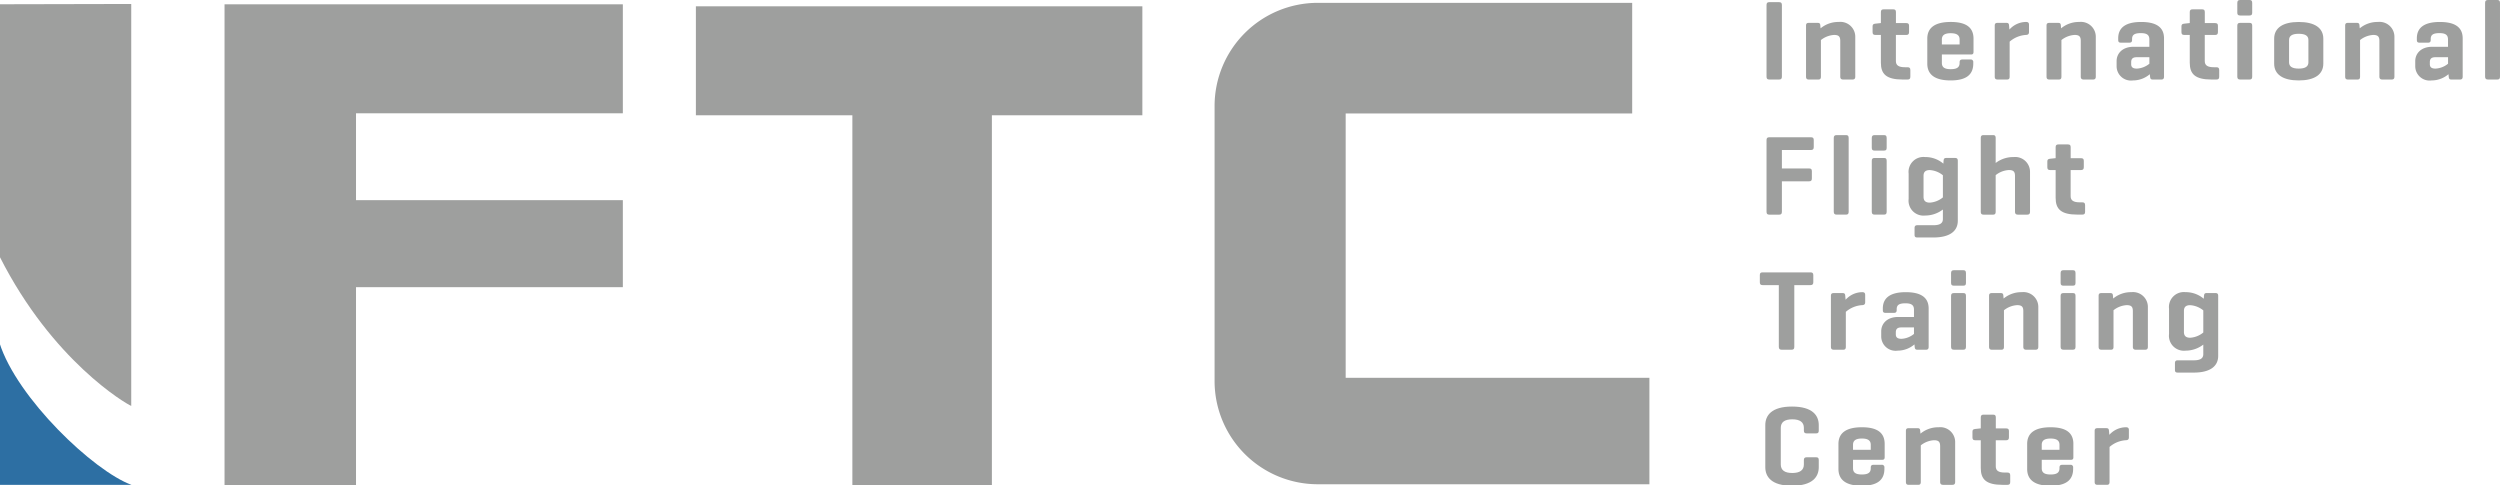
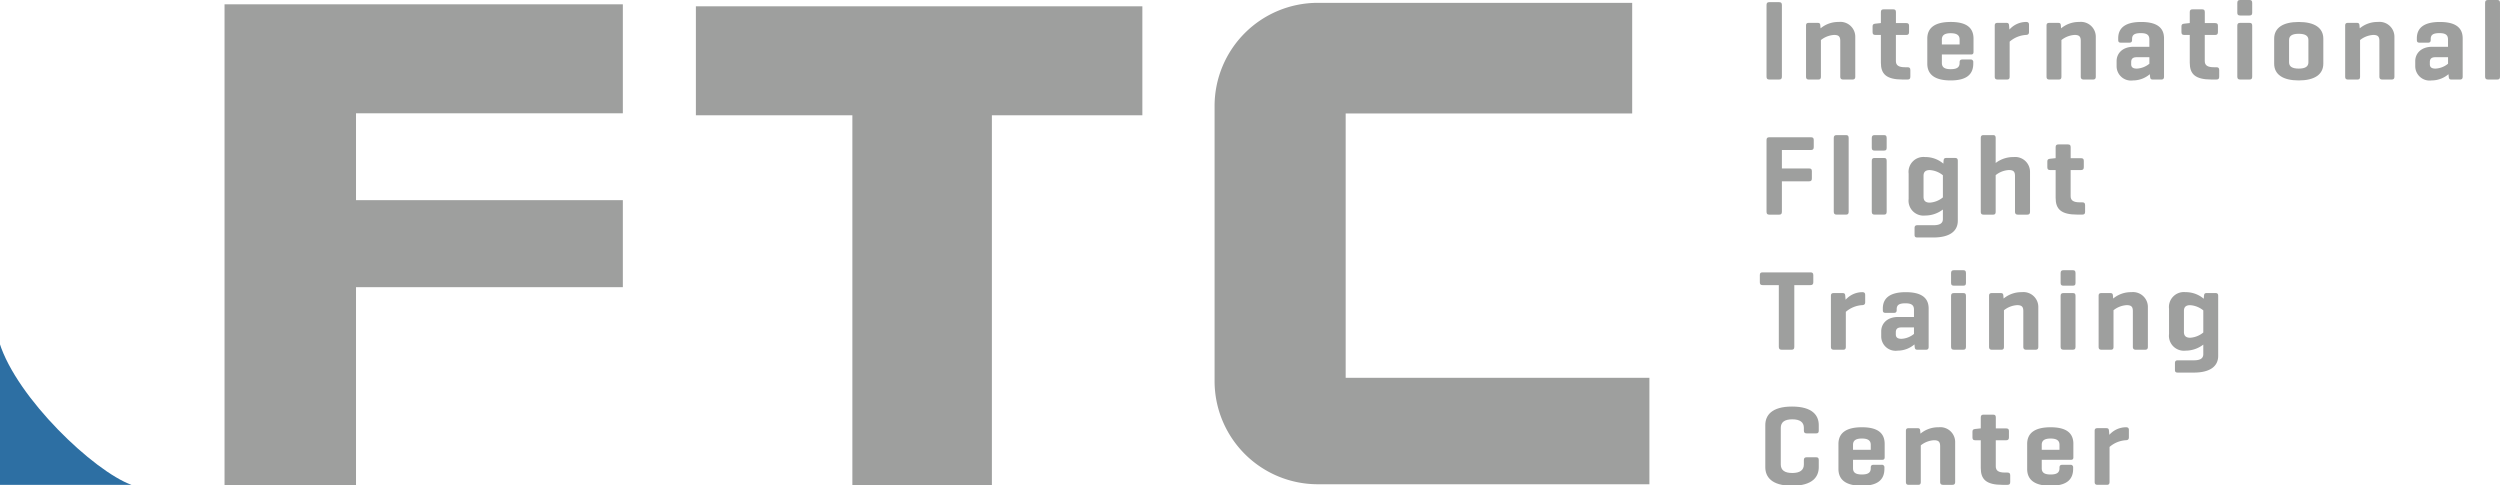
<svg xmlns="http://www.w3.org/2000/svg" height="44.724" viewBox="0 0 230.419 44.724" width="230.419">
  <clipPath id="a">
    <path d="m0 0h152.022v44.429h-152.022z" transform="translate(.046 .492)" />
  </clipPath>
  <clipPath id="b">
    <path d="m0 0h41.742v17.8h-41.742z" transform="translate(.291 .462)" />
  </clipPath>
  <clipPath id="c">
    <path d="m0 0h9.3v6.509h-9.3z" transform="translate(.318 .31)" />
  </clipPath>
  <g transform="translate(-.046 -.23)">
    <path d="m0 0v10.043h14.423v34.082h12.859v-34.082h13.869v-10.043z" fill="#9e9f9e" transform="translate(64.184 .812)" />
    <path d="m0 0v44.31h12.118v-18.24h24.593v-8.02h-24.593v-8.006h24.593v-10.044z" fill="#9e9f9e" transform="translate(20.741 .628)" />
-     <path d="m0 0h152.022v44.429h-152.022z" fill="none" transform="translate(.046 .492)" />
+     <path d="m0 0h152.022v44.429h-152.022" fill="none" transform="translate(.046 .492)" />
    <g clip-path="url(#a)">
      <path d="m0 34.889a9.512 9.512 0 0 0 9.519 9.481h30.558v-9.814h-27.994v-24.363h26.407v-10.193h-28.971a9.512 9.512 0 0 0 -9.519 9.481z" fill="#9e9f9e" transform="translate(111.991 .492)" />
-       <path d="m12.111 37.046v-37.046l-12.111.027v23.287c4.85 9.579 11.618 13.532 12.111 13.732" fill="#9e9f9e" transform="translate(.031 .596)" />
      <path d="m0 0v13.085h12.171c-3.495-1.269-10.571-8.009-12.171-13.085" fill="#2d6fa3" transform="translate(0 31.836)" />
    </g>
    <g fill="#9e9f9e">
      <path d="m1.416 6.858c0 .189-.063.272-.252.272h-.912c-.189 0-.252-.083-.252-.272v-6.586c0-.188.063-.272.252-.272h.912c.189 0 .252.084.252.272z" transform="translate(162.863 .429)" />
      <path d="m1.069.084c.188 0 .24.073.25.252l.022.252a2.551 2.551 0 0 1 1.679-.588 1.371 1.371 0 0 1 1.519 1.4v3.633c0 .189-.073.273-.262.273h-.849c-.188 0-.273-.084-.273-.273v-3.282c0-.378-.114-.555-.566-.555a2.148 2.148 0 0 0 -1.216.471v3.366c0 .189-.063.273-.241.273h-.871c-.189 0-.261-.084-.261-.273v-4.697c0-.179.072-.252.261-.252z" transform="translate(166.503 2.254)" />
      <path d="m3.1 1.268c.178 0 .262.063.262.241v.591c0 .189-.085.262-.262.262h-.951v2.409c0 .388.252.566.84.566h.23c.189 0 .262.074.262.262v.609c0 .188-.073.262-.262.262h-.44c-1.542-.001-2.013-.525-2.013-1.552v-2.559h-.515c-.179 0-.251-.073-.251-.259v-.527c0-.178.072-.23.251-.252l.484-.053h.031v-1.006c0-.189.071-.262.261-.262h.873c.189 0 .252.073.252.262v1.006z" transform="translate(172.637 1.09)" />
      <path d="m2.15 5.389c-1.427 0-2.15-.522-2.15-1.551v-2.3c0-1.019.727-1.538 2.16-1.538 1.412 0 2.1.5 2.1 1.542v1.216c0 .171-.067.241-.23.241h-2.687v.776c0 .4.244.577.817.577s.818-.173.818-.577v-.053c0-.184.078-.263.262-.263h.734a.23.23 0 0 1 .264.263v.115c-.001 1.045-.683 1.552-2.088 1.552zm.01-4.352c-.558 0-.817.183-.817.577v.462h1.635v-.461c0-.394-.26-.577-.818-.577z" transform="translate(177.68 2.254)" />
      <path d="m3.157.252v.671c0 .188-.084.262-.272.272a2.522 2.522 0 0 0 -1.511.619v3.219c0 .189-.063.272-.24.272h-.872c-.189 0-.262-.083-.262-.272v-4.697c0-.179.073-.252.262-.252h.808c.188 0 .24.073.251.252l.032.364a2.069 2.069 0 0 1 1.532-.7c.188 0 .272.073.272.252" transform="translate(183.897 2.254)" />
      <path d="m1.069.084c.189 0 .24.073.252.252l.021.252a2.554 2.554 0 0 1 1.678-.588 1.371 1.371 0 0 1 1.52 1.4v3.633c0 .189-.072.273-.262.273h-.85c-.188 0-.273-.084-.273-.273v-3.282c0-.378-.115-.555-.565-.555a2.149 2.149 0 0 0 -1.217.471v3.366c0 .189-.063.273-.241.273h-.87c-.19 0-.262-.084-.262-.273v-4.697c0-.179.072-.252.262-.252h.808" transform="translate(188.67 2.254)" />
      <path d="m1.509 5.388a1.324 1.324 0 0 1 -1.509-1.309v-.472c0-.657.486-1.321 1.572-1.321h1.448v-.672c0-.416-.228-.586-.787-.586-.581 0-.807.153-.807.544v.073c0 .186-.073.262-.252.262h-.774c-.186 0-.252-.069-.252-.262v-.136c-.002-1.001.711-1.509 2.116-1.509s2.107.494 2.107 1.509v3.524c0 .191-.075.273-.252.273h-.785c-.19 0-.231-.084-.251-.273l-.021-.22a2.39 2.39 0 0 1 -1.553.575zm.335-2.139c-.442 0-.5.239-.5.472v.169c0 .282.161.408.522.408a1.982 1.982 0 0 0 1.155-.45v-.6z" transform="translate(195.128 2.255)" />
      <path d="m3.1 1.268c.179 0 .262.063.262.241v.591c0 .189-.083.262-.262.262h-.951v2.409c0 .388.252.566.839.566h.23c.189 0 .262.074.262.262v.609c0 .188-.073.262-.262.262h-.44c-1.542-.001-2.012-.525-2.012-1.552v-2.559h-.514c-.179 0-.252-.073-.252-.259v-.527c0-.178.073-.23.252-.252l.483-.053h.031v-1.006c0-.189.072-.262.261-.262h.873c.189 0 .252.073.252.262v1.006z" transform="translate(201.105 1.09)" />
      <path d="m1.132 7.329h-.869c-.187 0-.263-.079-.263-.272v-4.688c0-.188.074-.261.263-.261h.869c.176 0 .241.071.241.261v4.688c0 .195-.067.272-.241.272zm0-5.9h-.869c-.189-.003-.263-.074-.263-.255v-.9c0-.195.076-.274.263-.274h.869c.174 0 .241.076.241.273v.9c0 .182-.067.253-.241.253z" transform="translate(206.253 .23)" />
      <path d="m2.265 5.388c-1.465 0-2.265-.551-2.265-1.551v-2.295c0-.994.8-1.542 2.265-1.542s2.266.548 2.266 1.542v2.295c0 1-.805 1.551-2.266 1.551zm0-4.3c-.6 0-.891.185-.891.567v2.066c0 .388.291.576.891.576s.891-.188.891-.576v-2.065c0-.382-.291-.567-.891-.567z" transform="translate(209.65 2.255)" />
      <path d="m1.069.084c.189 0 .241.073.252.252l.021.252a2.554 2.554 0 0 1 1.678-.588 1.371 1.371 0 0 1 1.52 1.4v3.633c0 .189-.072.273-.262.273h-.85c-.188 0-.273-.084-.273-.273v-3.282c0-.378-.116-.555-.565-.555a2.149 2.149 0 0 0 -1.217.471v3.366c0 .189-.063.273-.242.273h-.869c-.19 0-.262-.084-.262-.273v-4.697c0-.179.072-.252.262-.252z" transform="translate(216.194 2.254)" />
      <path d="m1.51 5.388a1.324 1.324 0 0 1 -1.51-1.309v-.472c0-.657.486-1.321 1.572-1.321h1.448v-.672c0-.416-.228-.586-.786-.586-.582 0-.808.153-.808.544v.073c0 .188-.071.262-.252.262h-.774c-.185 0-.251-.069-.251-.262v-.136c-.002-1.001.71-1.509 2.115-1.509s2.108.494 2.108 1.509v3.524c0 .191-.075.273-.252.273h-.786c-.19 0-.23-.084-.25-.273l-.021-.22a2.39 2.39 0 0 1 -1.553.575zm.336-2.139c-.443 0-.5.239-.5.472v.169c0 .282.162.408.524.408a1.98 1.98 0 0 0 1.153-.45v-.6z" transform="translate(222.653 2.255)" />
      <path d="m1.374 7.057c0 .189-.063.272-.24.272h-.872c-.189 0-.262-.083-.262-.272v-6.785c0-.189.073-.272.262-.272h.871c.178 0 .24.083.24.272v6.785" transform="translate(229.091 .23)" />
      <path d="m4.09 0c.178 0 .262.063.262.252v.66c0 .189-.084.263-.262.263h-2.674v1.7h2.5c.188 0 .262.063.262.252v.673c0 .188-.073.261-.262.261h-2.5v2.8c0 .189-.063.273-.252.273h-.912c-.189-.003-.252-.087-.252-.276v-6.586c0-.188.063-.272.252-.272z" transform="translate(162.863 12.881)" />
      <path d="m1.374 7.057c0 .189-.063.272-.24.272h-.872c-.189 0-.262-.083-.262-.272v-6.785c0-.189.073-.272.262-.272h.871c.178 0 .24.083.24.272v6.785" transform="translate(169.06 12.682)" />
      <path d="m1.132 7.329h-.869c-.187 0-.263-.079-.263-.272v-4.688c0-.188.074-.261.263-.261h.869c.176 0 .241.071.241.261v4.688c0 .195-.067.272-.241.272zm0-5.9h-.869c-.189-.003-.263-.074-.263-.255v-.9c0-.195.076-.274.263-.274h.869c.174 0 .241.076.241.273v.9c0 .184-.065.253-.241.253z" transform="translate(172.563 12.682)" />
      <path d="m2.286 7.413h-1.478c-.194 0-.263-.066-.263-.251v-.608c0-.193.076-.272.263-.272h1.478c.594 0 .871-.18.871-.567v-.881a2.674 2.674 0 0 1 -1.637.556 1.376 1.376 0 0 1 -1.52-1.531v-2.327a1.376 1.376 0 0 1 1.52-1.532 2.546 2.546 0 0 1 1.68.608l.019-.261c.02-.185.06-.263.252-.263h.807c.18 0 .253.076.253.263v5.525c.001.994-.797 1.541-2.245 1.541zm-.336-6.213c-.511 0-.577.291-.577.545v1.9c0 .259.066.556.577.556a2.116 2.116 0 0 0 1.207-.482v-2.041a2.113 2.113 0 0 0 -1.207-.478z" transform="translate(175.961 14.705)" />
      <path d="m1.374 2.57a2.643 2.643 0 0 1 1.646-.546 1.37 1.37 0 0 1 1.519 1.4v3.633c0 .189-.072.274-.262.274h-.85c-.188 0-.272-.085-.272-.274v-3.282c0-.378-.115-.555-.566-.555a2.134 2.134 0 0 0 -1.216.471v3.366c0 .189-.064.274-.242.274h-.869c-.189-.001-.262-.085-.262-.274v-6.785c0-.187.073-.272.262-.272h.869c.178 0 .242.085.242.272v2.3" transform="translate(182.609 12.682)" />
      <path d="m3.1 1.269c.178 0 .262.063.262.241v.59c0 .188-.084.263-.262.263h-.951v2.409c0 .387.252.565.84.565h.23c.189 0 .262.074.262.263v.607c0 .19-.072.262-.262.262h-.441c-1.541.001-2.012-.524-2.012-1.55v-2.558h-.515c-.178 0-.251-.075-.251-.261v-.527c0-.178.073-.23.251-.252l.484-.052h.031v-1.006c0-.189.072-.263.261-.263h.873c.189 0 .252.074.252.263v1.006z" transform="translate(188.743 13.541)" />
      <path d="m4.666 0c.178 0 .262.063.262.252v.66c0 .188-.085.262-.262.262h-1.489v5.684c0 .189-.064.273-.252.273h-.913c-.189 0-.262-.084-.262-.273v-5.683h-1.488c-.19 0-.262-.075-.262-.263v-.66c0-.189.072-.252.262-.252h4.4" transform="translate(162.246 25.333)" />
      <path d="m3.157.252v.67c0 .189-.084.263-.272.273a2.527 2.527 0 0 0 -1.511.618v3.22c0 .189-.063.272-.24.272h-.872c-.189-.005-.262-.083-.262-.272v-4.697c0-.179.073-.252.262-.252h.808c.188 0 .24.073.251.252l.032.364a2.071 2.071 0 0 1 1.532-.7c.188 0 .272.073.272.252" transform="translate(168.798 27.158)" />
      <path d="m1.51 5.39a1.325 1.325 0 0 1 -1.51-1.311v-.472c0-.657.486-1.321 1.572-1.321h1.448v-.671c0-.417-.228-.588-.787-.588-.581 0-.807.153-.807.545v.074c0 .185-.073.261-.252.261h-.774c-.185 0-.251-.068-.251-.261v-.137c-.002-1.001.71-1.509 2.114-1.509s2.109.494 2.109 1.509v3.525c0 .191-.075.272-.252.272h-.786c-.19 0-.23-.084-.25-.272l-.022-.22a2.384 2.384 0 0 1 -1.552.576zm.336-2.14c-.444 0-.5.239-.5.472v.168c0 .283.162.409.525.409a1.962 1.962 0 0 0 1.149-.451v-.6z" transform="translate(173.433 27.158)" />
      <path d="m1.132 7.328h-.869c-.187 0-.263-.079-.263-.271v-4.687c0-.188.074-.262.263-.262h.869c.176 0 .241.071.241.262v4.687c0 .195-.067.271-.241.271zm0-5.9h-.869c-.189-.002-.263-.073-.263-.254v-.9c0-.195.076-.274.263-.274h.869c.174 0 .241.076.241.272v.9c0 .185-.065.254-.241.254z" transform="translate(179.871 25.134)" />
      <path d="m1.069.084c.188 0 .24.073.25.252l.022.252a2.554 2.554 0 0 1 1.679-.588 1.37 1.37 0 0 1 1.519 1.4v3.632c0 .189-.073.274-.262.274h-.849c-.188 0-.272-.085-.272-.274v-3.282c0-.377-.115-.554-.567-.554a2.143 2.143 0 0 0 -1.216.471v3.365c0 .189-.063.274-.241.274h-.87c-.19 0-.262-.084-.262-.274v-4.696c0-.179.072-.252.262-.252h.808" transform="translate(183.373 27.158)" />
      <path d="m1.133 7.328h-.87c-.187 0-.263-.079-.263-.271v-4.687c0-.188.074-.262.263-.262h.87c.175 0 .24.071.24.262v4.687c0 .195-.067.271-.24.271zm0-5.9h-.87c-.189-.002-.263-.073-.263-.254v-.9c0-.195.076-.274.263-.274h.87c.173 0 .24.076.24.272v.9c0 .185-.065.254-.24.254z" transform="translate(189.968 25.134)" />
      <path d="m1.069.084c.19 0 .241.073.252.252l.021.252a2.554 2.554 0 0 1 1.678-.588 1.371 1.371 0 0 1 1.52 1.4v3.632c0 .189-.072.274-.262.274h-.85c-.189 0-.273-.085-.273-.274v-3.282c0-.377-.116-.554-.566-.554a2.143 2.143 0 0 0 -1.217.471v3.365c0 .189-.063.274-.241.274h-.869c-.19 0-.262-.084-.262-.274v-4.696c0-.179.072-.252.262-.252z" transform="translate(193.471 27.158)" />
    </g>
    <g transform="translate(162.458 26.695)">
      <path d="m0 0h41.742v17.8h-41.742z" fill="none" transform="translate(.291 .462)" />
      <g clip-path="url(#b)" fill="#9e9f9e">
        <path d="m2.286 7.413h-1.479c-.193 0-.262-.066-.262-.251v-.608c0-.193.076-.272.262-.272h1.479c.594 0 .871-.18.871-.566v-.882a2.675 2.675 0 0 1 -1.637.557 1.376 1.376 0 0 1 -1.52-1.532v-2.327a1.376 1.376 0 0 1 1.52-1.532 2.554 2.554 0 0 1 1.68.608l.019-.261c.02-.185.06-.263.252-.263h.807c.181 0 .252.074.252.263v5.525c.001.994-.797 1.541-2.244 1.541zm-.336-6.213c-.511 0-.577.292-.577.546v1.9c0 .259.066.556.577.556a2.116 2.116 0 0 0 1.207-.482v-2.041a2.149 2.149 0 0 0 -1.207-.479z" transform="translate(37.503 .462)" />
        <path d="m4.928 5.589c0 .88-.566 1.71-2.464 1.71s-2.464-.83-2.464-1.71v-3.879c0-.882.565-1.71 2.464-1.71s2.464.828 2.464 1.71v.5c0 .188-.063.263-.241.263h-.87c-.189 0-.262-.075-.262-.263v-.248c0-.525-.367-.786-1.069-.786s-1.059.262-1.059.786v3.375c0 .524.356.786 1.059.786s1.069-.262 1.069-.786v-.4c0-.188.073-.262.262-.262h.87c.178 0 .241.073.241.262v.651" transform="translate(.291 11.006)" />
        <path d="m2.15 5.391c-1.427 0-2.15-.522-2.15-1.552v-2.3c0-1.02.727-1.539 2.16-1.539 1.412 0 2.1.5 2.1 1.542v1.217c0 .171-.067.241-.23.241h-2.687v.777c0 .4.244.576.817.576s.818-.172.818-.576v-.055c0-.184.078-.262.262-.262h.734a.228.228 0 0 1 .262.262v.116c-.001 1.045-.683 1.553-2.086 1.553zm.01-4.352c-.558 0-.817.184-.817.578v.46h1.635v-.46c0-.395-.26-.578-.818-.578z" transform="translate(7.033 12.914)" />
      </g>
    </g>
    <path d="m1.069.084c.188 0 .24.074.25.252l.022.252a2.556 2.556 0 0 1 1.679-.588 1.37 1.37 0 0 1 1.519 1.4v3.632c0 .188-.073.274-.262.274h-.849c-.188 0-.273-.085-.273-.274v-3.281c0-.378-.115-.556-.566-.556a2.143 2.143 0 0 0 -1.217.472v3.365c0 .188-.063.274-.241.274h-.869c-.19 0-.262-.085-.262-.274v-4.696c0-.178.072-.252.262-.252h.808" fill="#9e9f9e" transform="translate(175.709 39.61)" />
    <g transform="translate(181.525 38.136)">
      <path d="m0 0h9.3v6.509h-9.3z" fill="none" transform="translate(.318 .31)" />
      <g clip-path="url(#c)" fill="#9e9f9e">
        <path d="m3.1 1.269c.179 0 .262.063.262.241v.59c0 .189-.083.262-.262.262h-.951v2.41c0 .388.252.566.839.566h.23c.189 0 .262.074.262.263v.608c0 .188-.073.262-.262.262h-.44c-1.542-.001-2.012-.526-2.012-1.554v-2.557h-.514c-.179 0-.252-.073-.252-.26v-.527c0-.179.073-.23.252-.252l.483-.053h.031v-1.005c0-.189.072-.263.261-.263h.873c.189 0 .252.074.252.263v1.006z" transform="translate(.318 .31)" />
        <path d="m2.151 5.391c-1.427 0-2.151-.522-2.151-1.552v-2.3c0-1.02.727-1.539 2.16-1.539 1.412 0 2.1.5 2.1 1.542v1.217c0 .171-.067.241-.23.241h-2.687v.777c0 .4.244.576.817.576s.819-.172.819-.576v-.055c0-.184.078-.262.261-.262h.734a.229.229 0 0 1 .263.262v.116c0 1.045-.682 1.553-2.086 1.553zm.009-4.352c-.558 0-.817.184-.817.578v.46h1.636v-.46c0-.395-.26-.578-.819-.578z" transform="translate(5.36 1.474)" />
      </g>
    </g>
    <path d="m3.155.252v.671c0 .19-.082.262-.272.272a2.524 2.524 0 0 0 -1.51.619v3.22c0 .188-.064.272-.241.272h-.87c-.189 0-.262-.084-.262-.272v-4.698c0-.178.073-.252.262-.252h.808c.188 0 .239.074.251.252l.032.364a2.069 2.069 0 0 1 1.531-.7c.189 0 .272.074.272.252" fill="#9e9f9e" transform="translate(193.105 39.609)" />
  </g>
</svg>